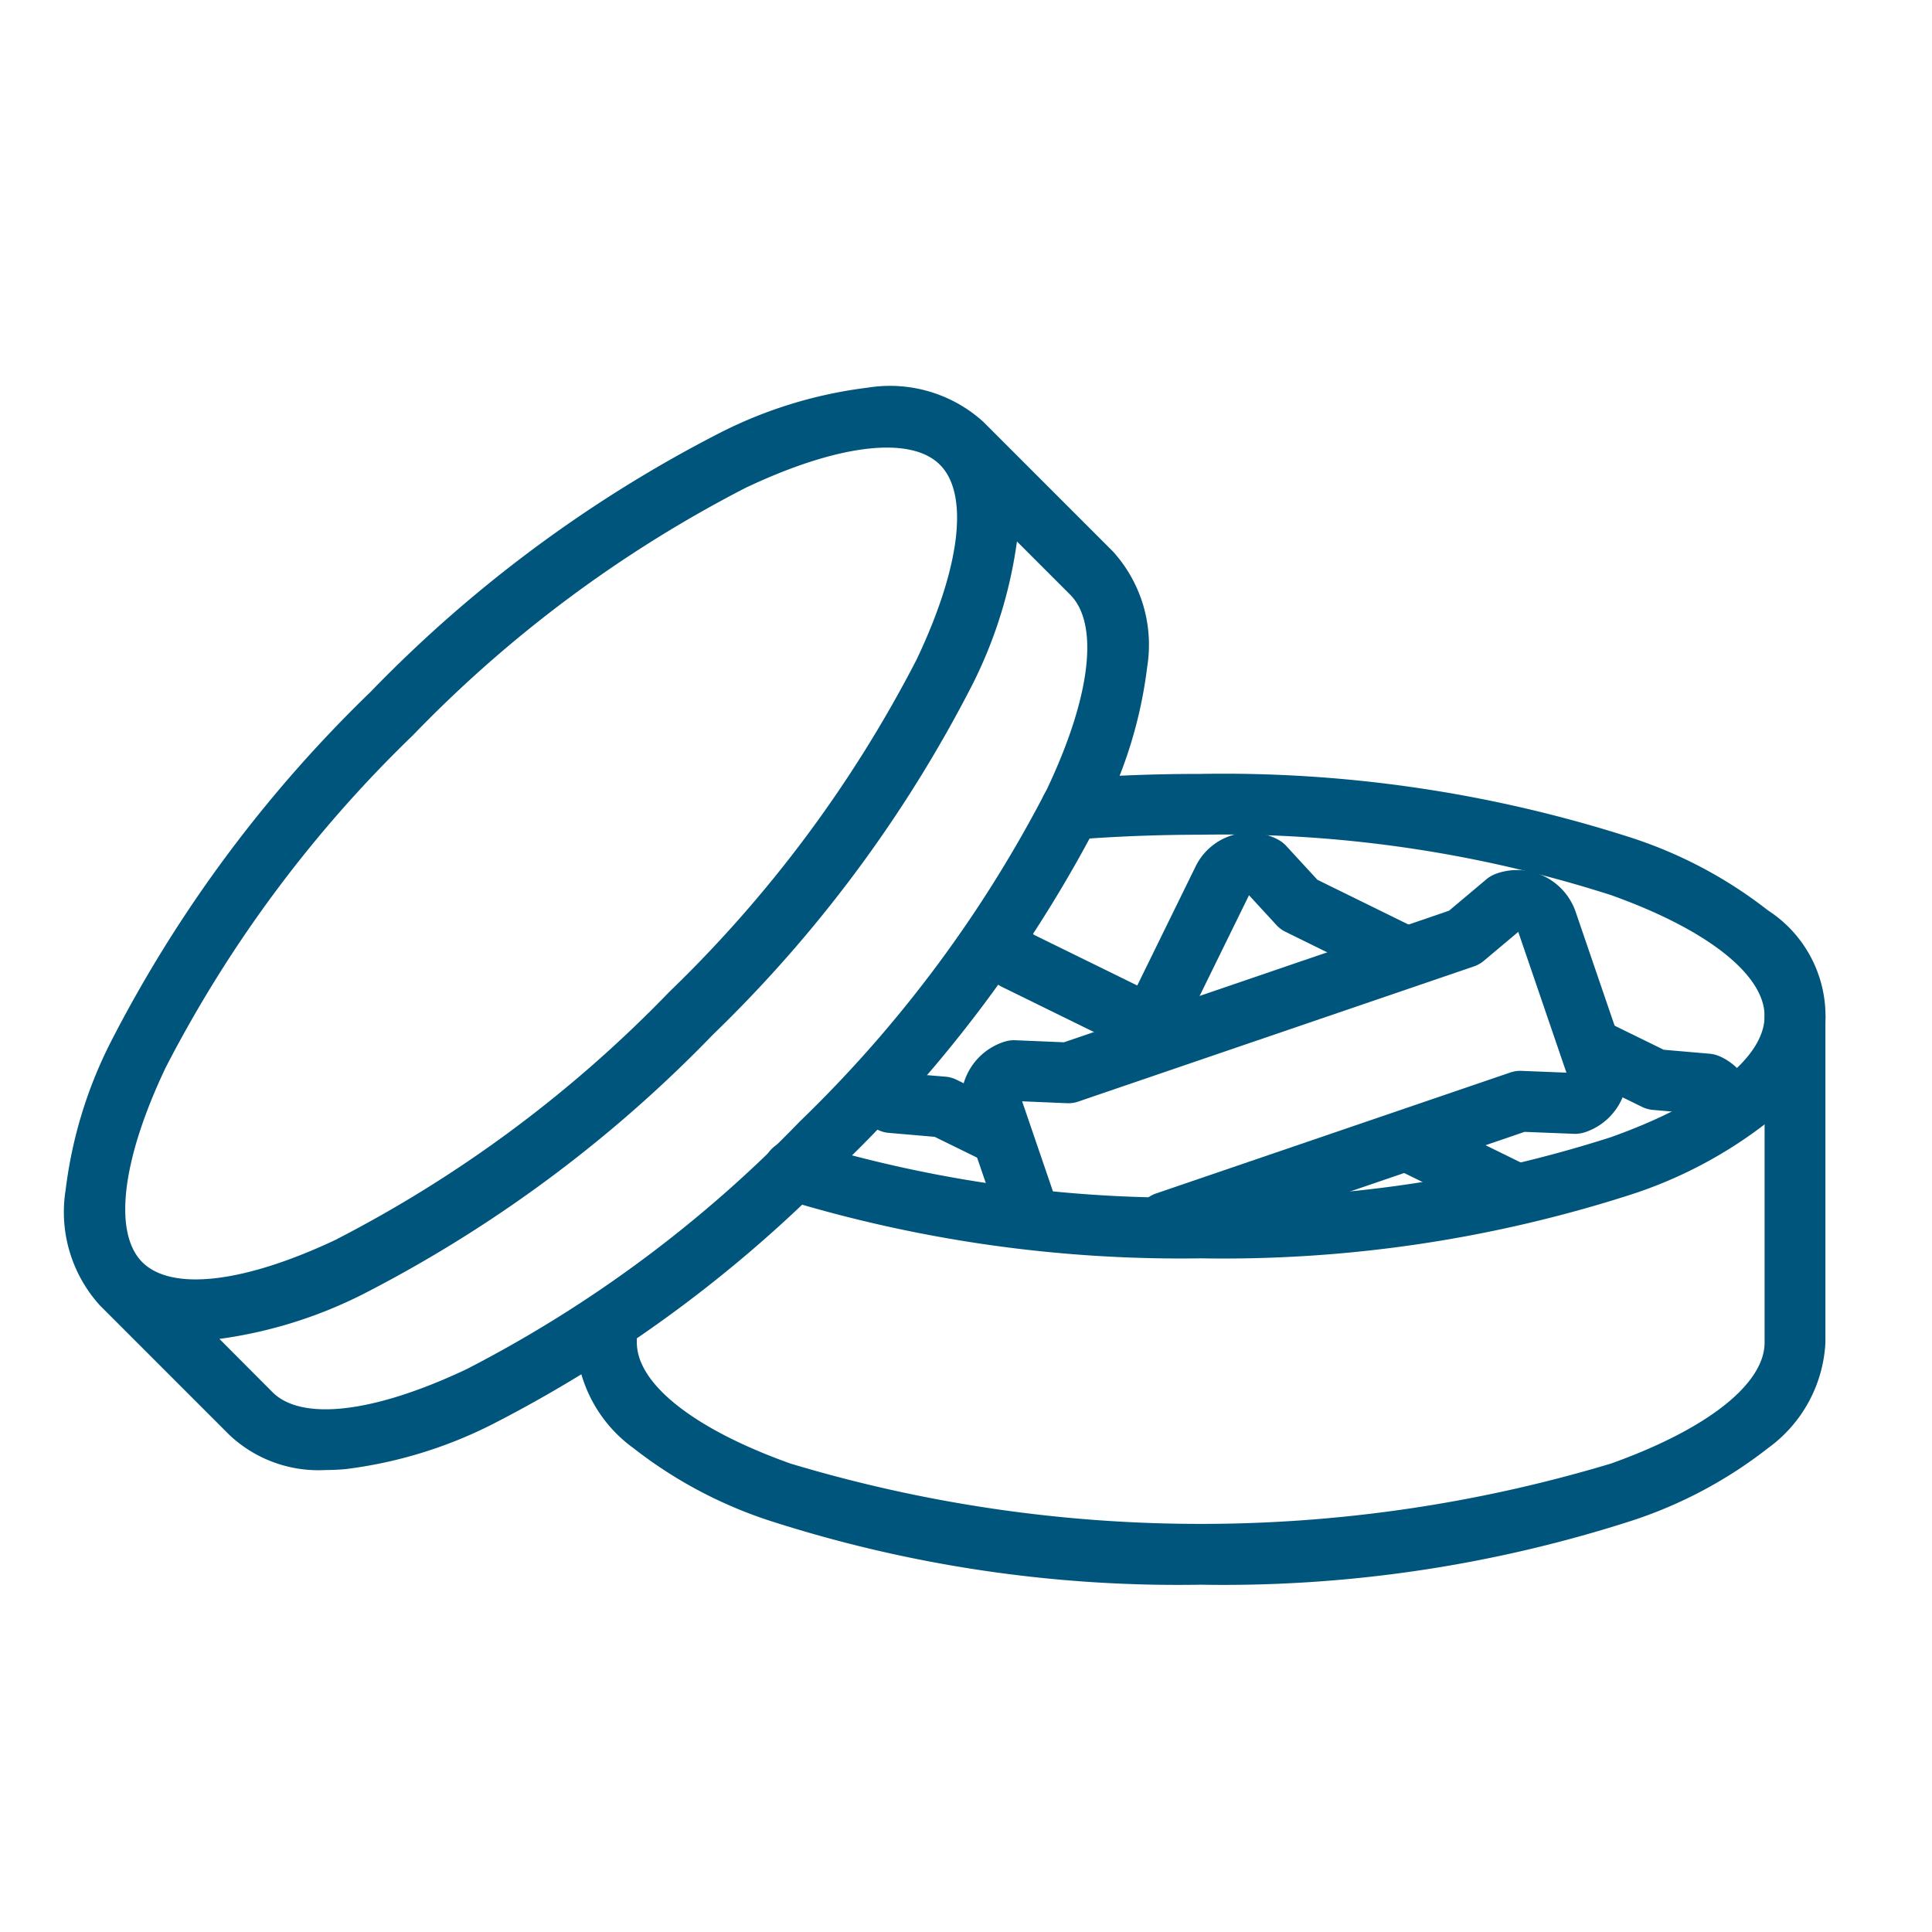
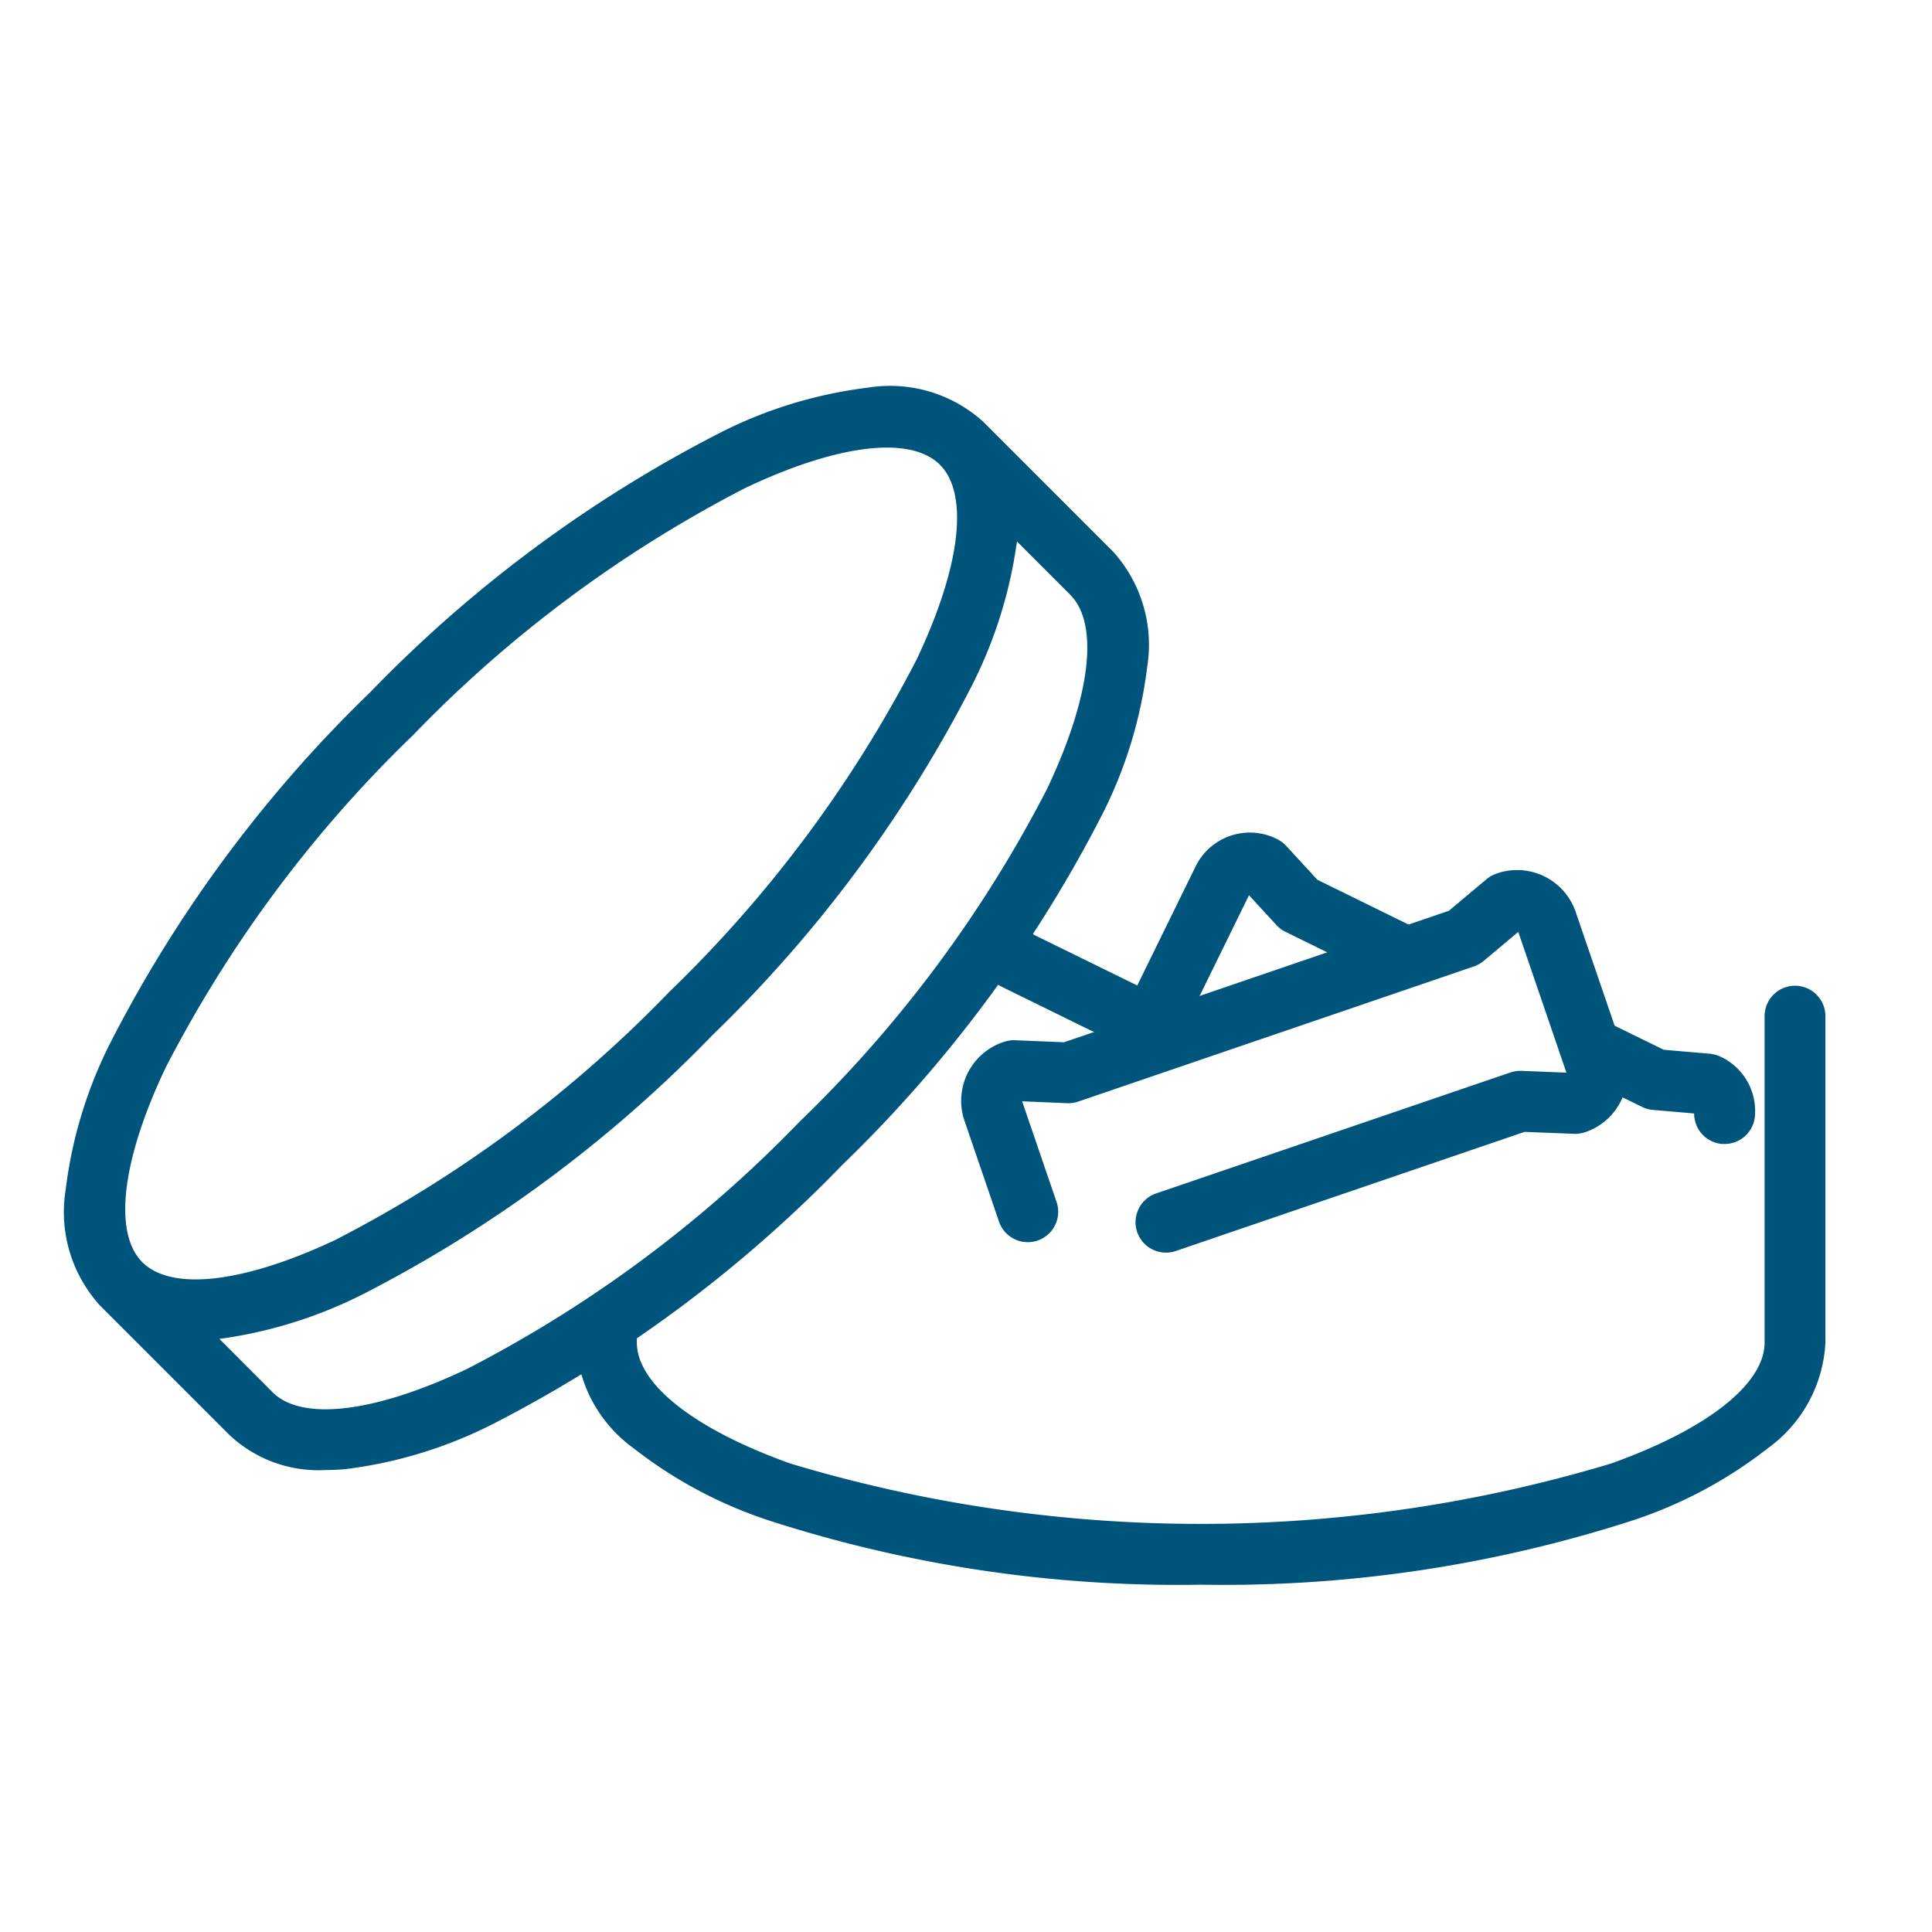
<svg xmlns="http://www.w3.org/2000/svg" width="54" height="54" viewBox="0 0 54 54">
  <g id="Group_9079" data-name="Group 9079" transform="translate(-20.128 -748.895)">
    <g id="Group_2246" data-name="Group 2246" transform="translate(-934.182 -357.512)">
-       <path id="パス_6678" data-name="パス 6678" d="M1020.095,1172.294a.847.847,0,0,1-.374-.087l-1.319-.647-1.284-.111a.85.85,0,0,1-.242-.057l-.027-.011-.06-.027a1.678,1.678,0,0,1-.718-.675.85.85,0,0,1,1.439-.9l1.2.1a.85.85,0,0,1,.3.084l1.461.717a.85.85,0,0,1-.375,1.613Z" transform="translate(-37.967 -33.378)" fill="#00557d" />
      <path id="パス_6678-2" data-name="パス 6678" d="M1029.814,1163.231a.847.847,0,0,1-.374-.087l-4.095-2.009a.851.851,0,0,1-.251-.188l-.466-.507a.85.85,0,1,1,1.251-1.151l.358.389,3.952,1.939a.85.85,0,0,1-.375,1.613Z" transform="translate(-43.032 -27.145)" fill="#00557d" />
      <path id="パス_6678-3" data-name="パス 6678" d="M1070.4,1170.006l-.069,0a.85.85,0,0,1-.781-.852l-1.156-.1a.847.847,0,0,1-.3-.084l-1.776-.871a.85.85,0,0,1,.749-1.526l1.633.8,1.284.111a.846.846,0,0,1,.245.059l.014.005c.024.009.047.02.071.031a1.676,1.676,0,0,1,.935,1.646A.85.85,0,0,1,1070.4,1170.006Z" transform="translate(-67.888 -31.625)" fill="#00557d" />
-       <path id="パス_6678-4" data-name="パス 6678" d="M1056.947,1176.178a.847.847,0,0,1-.374-.087l-2.922-1.434a.85.85,0,0,1,.749-1.526l2.922,1.434a.85.85,0,0,1-.375,1.613Z" transform="translate(-60.29 -35.56)" fill="#00557d" />
      <path id="パス_6678-5" data-name="パス 6678" d="M1036.447,1160.035a.85.85,0,0,1-.748-.445,1.688,1.688,0,0,1-.032-1.549l1.747-3.565a1.688,1.688,0,0,1,2.242-.776c.034.016.06.031.081.043a.851.851,0,0,1,.209.166l.87.946,2.7,1.326a.85.85,0,0,1-.749,1.526l-2.846-1.4a.85.85,0,0,1-.251-.188l-.766-.833-1.713,3.494a.85.85,0,0,1-.749,1.25Z" transform="translate(-49.684 -23.857)" fill="#00557d" />
      <path id="パス_6678-6" data-name="パス 6678" d="M1029.629,1166.842a.85.85,0,0,1-.275-1.655l9.9-3.38a.857.857,0,0,1,.308-.045l1.258.05-1.346-3.935-.964.81a.85.85,0,0,1-.272.154l-11.064,3.78a.835.835,0,0,1-.31.045l-1.257-.053.955,2.792a.85.85,0,1,1-1.608.55l-.959-2.8a1.732,1.732,0,0,1,1.069-2.192c.03-.011.056-.018.077-.024a.846.846,0,0,1,.273-.033l1.362.057,10.762-3.677,1.046-.879a.853.853,0,0,1,.217-.133l.028-.012.056-.021a1.731,1.731,0,0,1,2.194,1.079l1.354,3.957a1.734,1.734,0,0,1-1.077,2.195l-.021.007a.985.985,0,0,1-.222.042.926.926,0,0,1-.1,0l-1.363-.054-9.745,3.329A.848.848,0,0,1,1029.629,1166.842Z" transform="translate(-42.728 -25.424)" fill="#00557d" />
-       <path id="パス_5945" data-name="パス 5945" d="M1022.3,1162.979a37.967,37.967,0,0,1-11.659-1.654.85.85,0,1,1,.541-1.612,36.251,36.251,0,0,0,11.117,1.566,35.467,35.467,0,0,0,11.461-1.685c2.693-.96,4.3-2.225,4.3-3.385s-1.608-2.425-4.3-3.385a35.467,35.467,0,0,0-11.461-1.685c-1.2,0-2.4.047-3.562.139a.85.85,0,1,1-.135-1.695c1.2-.1,2.449-.144,3.7-.144a37.182,37.182,0,0,1,12.031,1.783,12.431,12.431,0,0,1,3.822,2.032,3.518,3.518,0,0,1,0,5.908,12.433,12.433,0,0,1-3.822,2.032A37.182,37.182,0,0,1,1022.3,1162.979Z" transform="translate(-34.429 -21.401)" fill="#00557d" />
      <path id="パス_5946" data-name="パス 5946" d="M1014.471,1180.973a37.184,37.184,0,0,1-12.031-1.783,12.429,12.429,0,0,1-3.822-2.032,3.883,3.883,0,0,1-1.608-2.954v-.3a.85.85,0,1,1,1.7,0v.3c0,1.16,1.608,2.426,4.3,3.385a39.828,39.828,0,0,0,22.921,0c2.693-.96,4.3-2.225,4.3-3.385v-9.122a.85.85,0,1,1,1.7,0v9.122a3.884,3.884,0,0,1-1.608,2.954,12.429,12.429,0,0,1-3.822,2.032A37.182,37.182,0,0,1,1014.471,1180.973Z" transform="translate(-26.6 -30.273)" fill="#00557d" />
      <g id="Group_2062" data-name="Group 2062" transform="translate(953.512 1114.61)">
        <path id="Union_7" data-name="Union 7" d="M-4313.786-583.093l-3.629-3.63a3.886,3.886,0,0,1-.952-3.226,12.425,12.425,0,0,1,1.265-4.139,37.179,37.179,0,0,1,7.248-9.768,37.159,37.159,0,0,1,9.768-7.247,12.434,12.434,0,0,1,4.139-1.266,3.886,3.886,0,0,1,3.227.953l3.629,3.63a3.884,3.884,0,0,1,.953,3.225,12.428,12.428,0,0,1-1.266,4.14,37.175,37.175,0,0,1-7.247,9.768,37.189,37.189,0,0,1-9.768,7.247,12.437,12.437,0,0,1-4.14,1.266c-.188.015-.371.024-.548.024A3.63,3.63,0,0,1-4313.786-583.093Zm1.2-1.2c.819.82,2.852.578,5.434-.647a35.485,35.485,0,0,0,9.3-6.914,35.486,35.486,0,0,0,6.913-9.295c1.226-2.583,1.467-4.615.647-5.435l-1.486-1.486a12.688,12.688,0,0,1-1.255,4.02,37.172,37.172,0,0,1-7.246,9.768,37.17,37.17,0,0,1-9.77,7.247,12.653,12.653,0,0,1-4.02,1.254Zm1.8-4.277a35.5,35.5,0,0,0,9.294-6.914,35.481,35.481,0,0,0,6.914-9.295c1.225-2.583,1.467-4.615.647-5.435s-2.853-.578-5.435.647a35.49,35.49,0,0,0-9.295,6.914,35.492,35.492,0,0,0-6.914,9.295c-1.216,2.562-1.463,4.583-.666,5.416l.019.019.032.031C-4315.342-587.11-4313.328-587.362-4310.778-588.571Z" transform="translate(4321 615.001)" fill="#00557d" />
      </g>
    </g>
    <g id="Group_9076" data-name="Group 9076">
      <rect id="Rectangle_745" data-name="Rectangle 745" width="54" height="54" transform="translate(20.128 748.895)" fill="none" />
    </g>
  </g>
</svg>